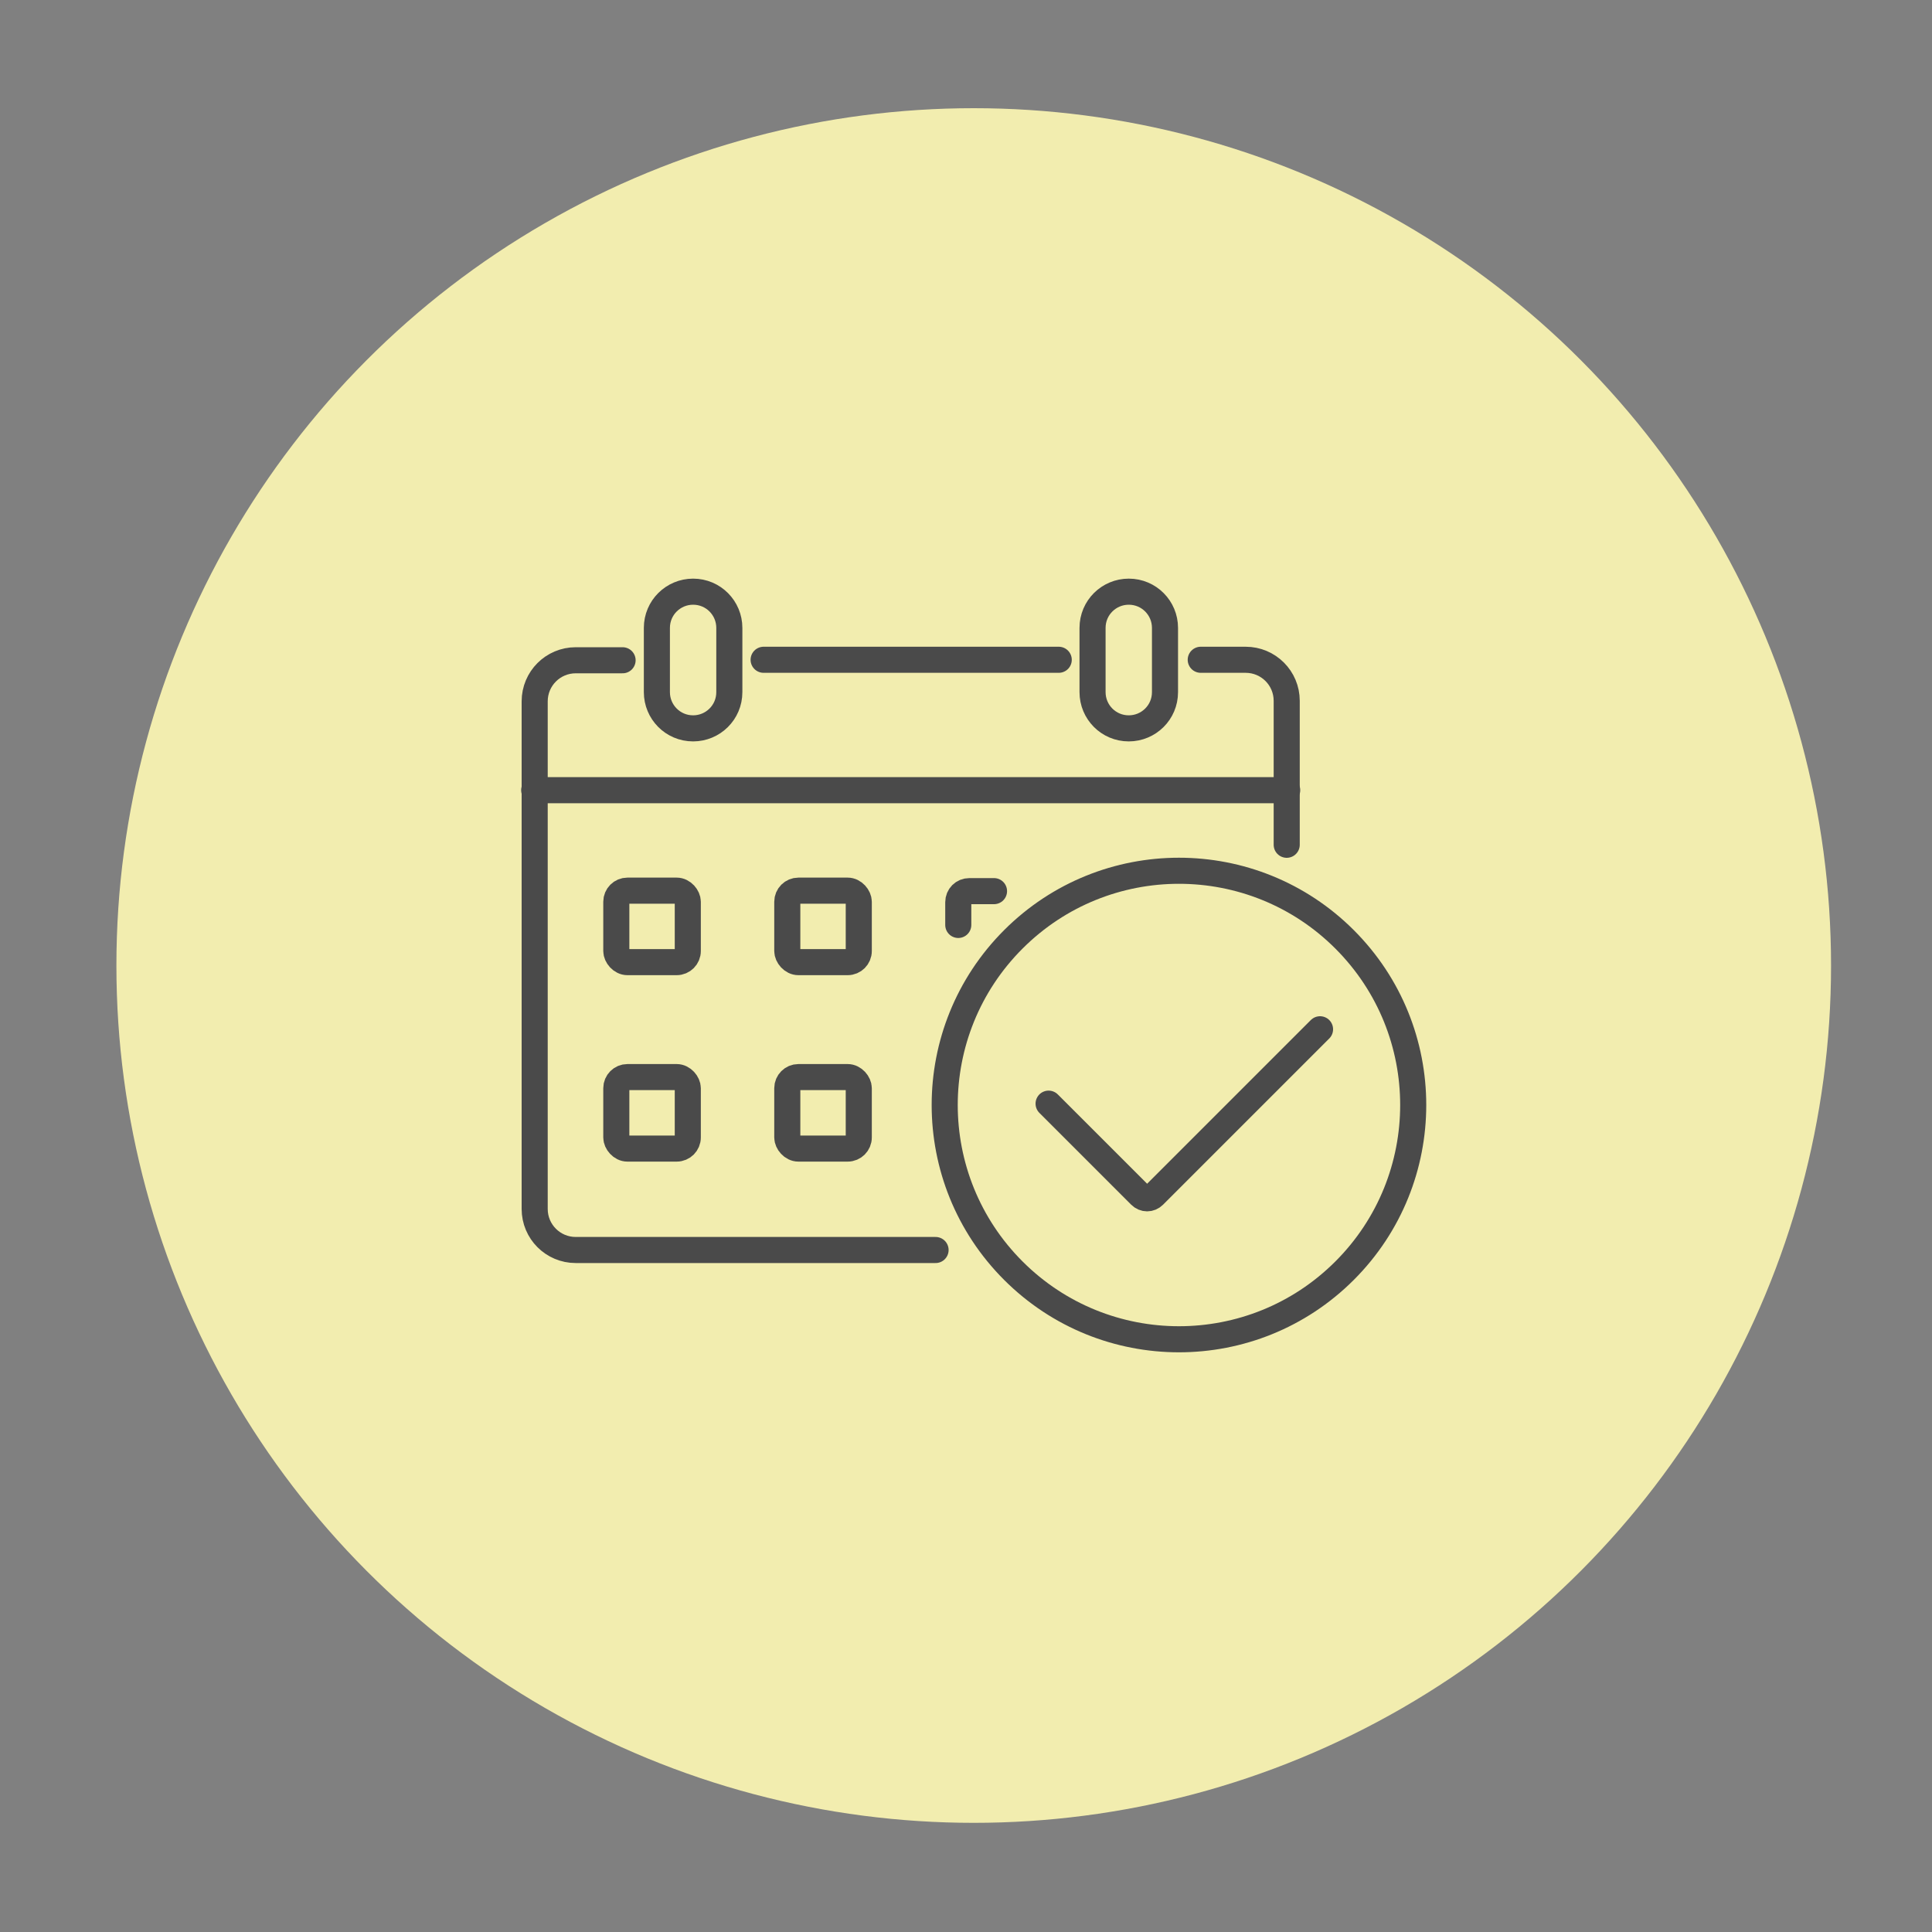
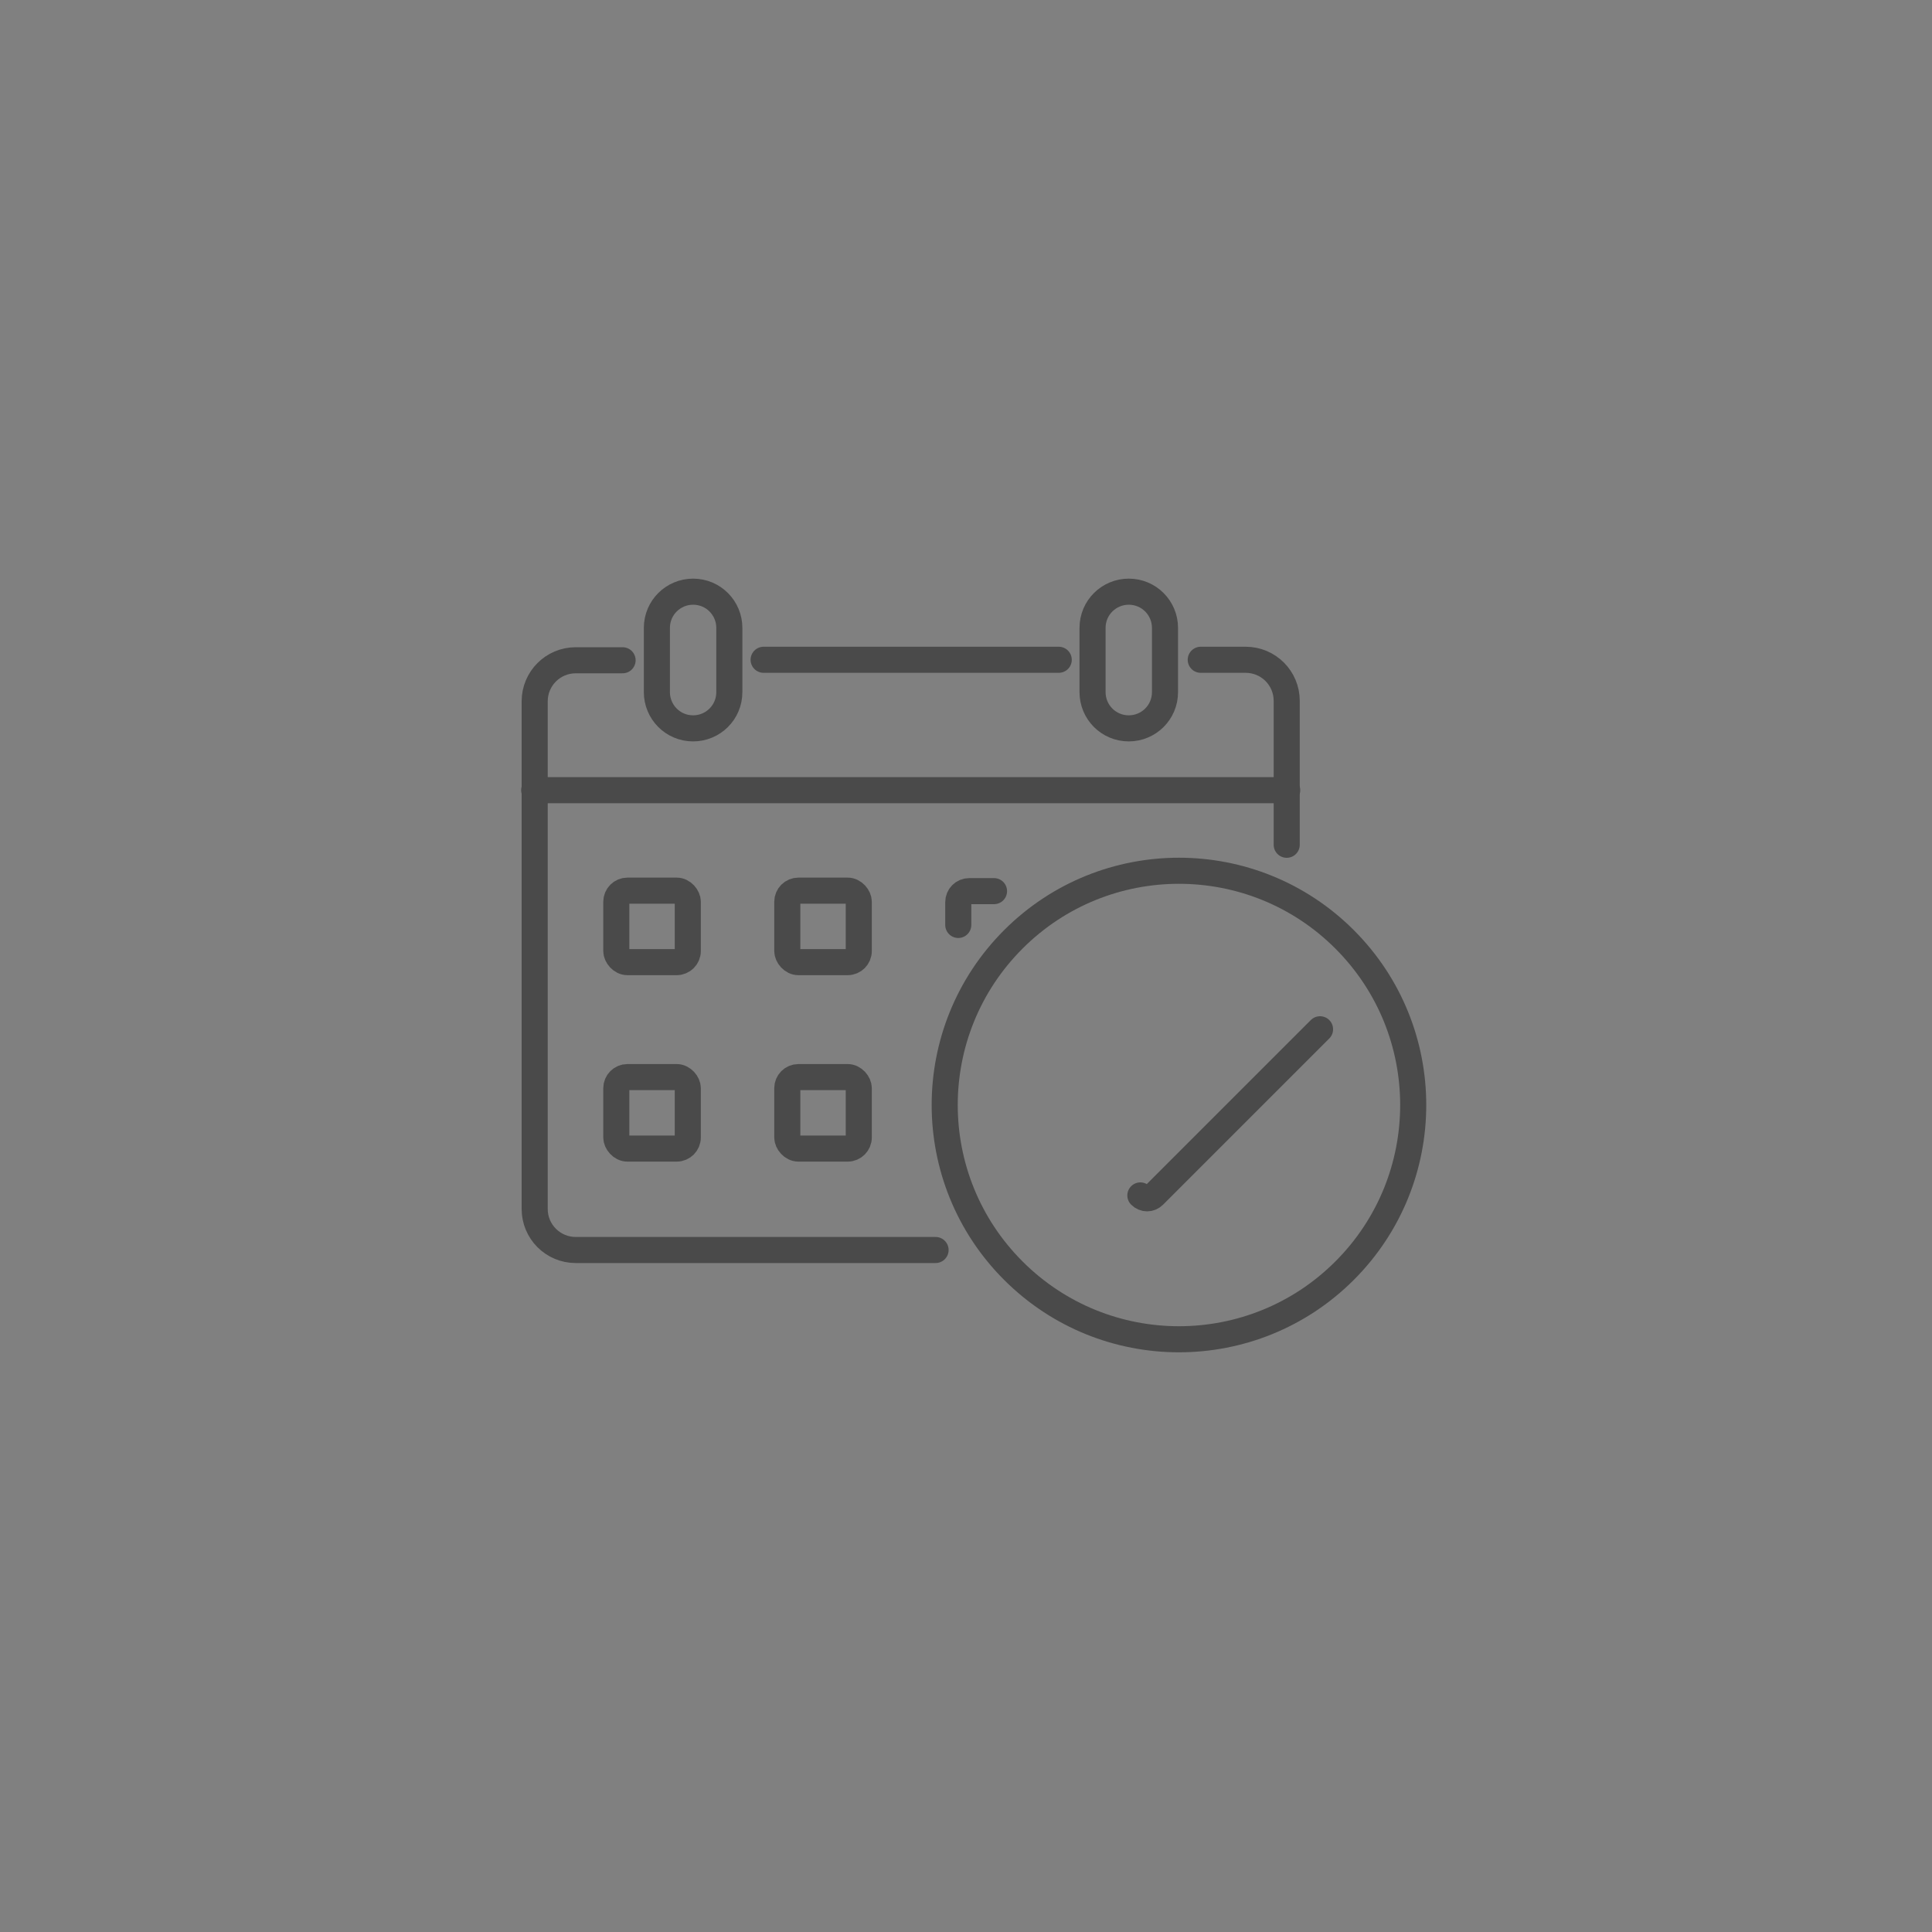
<svg xmlns="http://www.w3.org/2000/svg" id="Layer_1" version="1.1" viewBox="0 0 400 400">
  <rect x="0" y="0" width="400" height="400" fill="#808080" stroke="none" />
  <defs>
    <style>
      .st0 {
        fill: #f2edaf;
      }

      .st1 {
        fill: none;
        stroke: #4a4a4a;
        stroke-linecap: round;
        stroke-miterlimit: 10;
        stroke-width: 5.4px;
      }
    </style>
  </defs>
-   <circle class="st0" cx="201.6" cy="199.9" r="177.5" />
  <g>
    <line class="st1" x1="158.1" y1="136.6" x2="219.2" y2="136.6" />
    <path class="st1" d="M193.7,258.8h-74.5c-4.7,0-8.5-3.8-8.5-8.5v-105.1c0-4.7,3.8-8.5,8.5-8.5h9.7" />
    <path class="st1" d="M248.6,136.6h9.3c4.7,0,8.5,3.8,8.5,8.5v29.8" />
    <g>
      <path class="st1" d="M143.5,150.8h0c-4.2,0-7.5-3.4-7.5-7.5v-13.3c0-4.2,3.4-7.5,7.5-7.5h0c4.2,0,7.5,3.4,7.5,7.5v13.3c0,4.2-3.4,7.5-7.5,7.5Z" />
      <path class="st1" d="M233.7,150.8h0c-4.2,0-7.5-3.4-7.5-7.5v-13.3c0-4.2,3.4-7.5,7.5-7.5h0c4.2,0,7.5,3.4,7.5,7.5v13.3c0,4.2-3.4,7.5-7.5,7.5Z" />
    </g>
    <line class="st1" x1="110.6" y1="163.6" x2="266.5" y2="163.6" />
    <rect class="st1" x="127.6" y="184.4" width="14.8" height="14.8" rx="2.3" ry="2.3" />
    <path class="st1" d="M198.4,191.5v-4.7c0-1.3,1-2.3,2.3-2.3h5.1" />
    <rect class="st1" x="127.6" y="223" width="14.8" height="14.8" rx="2.3" ry="2.3" />
    <rect class="st1" x="163" y="184.4" width="14.8" height="14.8" rx="2.3" ry="2.3" />
    <rect class="st1" x="163" y="223" width="14.8" height="14.8" rx="2.3" ry="2.3" />
    <g>
      <circle class="st1" cx="244.1" cy="228.8" r="48.5" transform="translate(-90.3 239.6) rotate(-45)" />
-       <path class="st1" d="M273.3,213.1l-34.4,34.4c-.8.8-2,.8-2.8,0l-19-19" />
+       <path class="st1" d="M273.3,213.1l-34.4,34.4c-.8.8-2,.8-2.8,0" />
    </g>
  </g>
</svg>